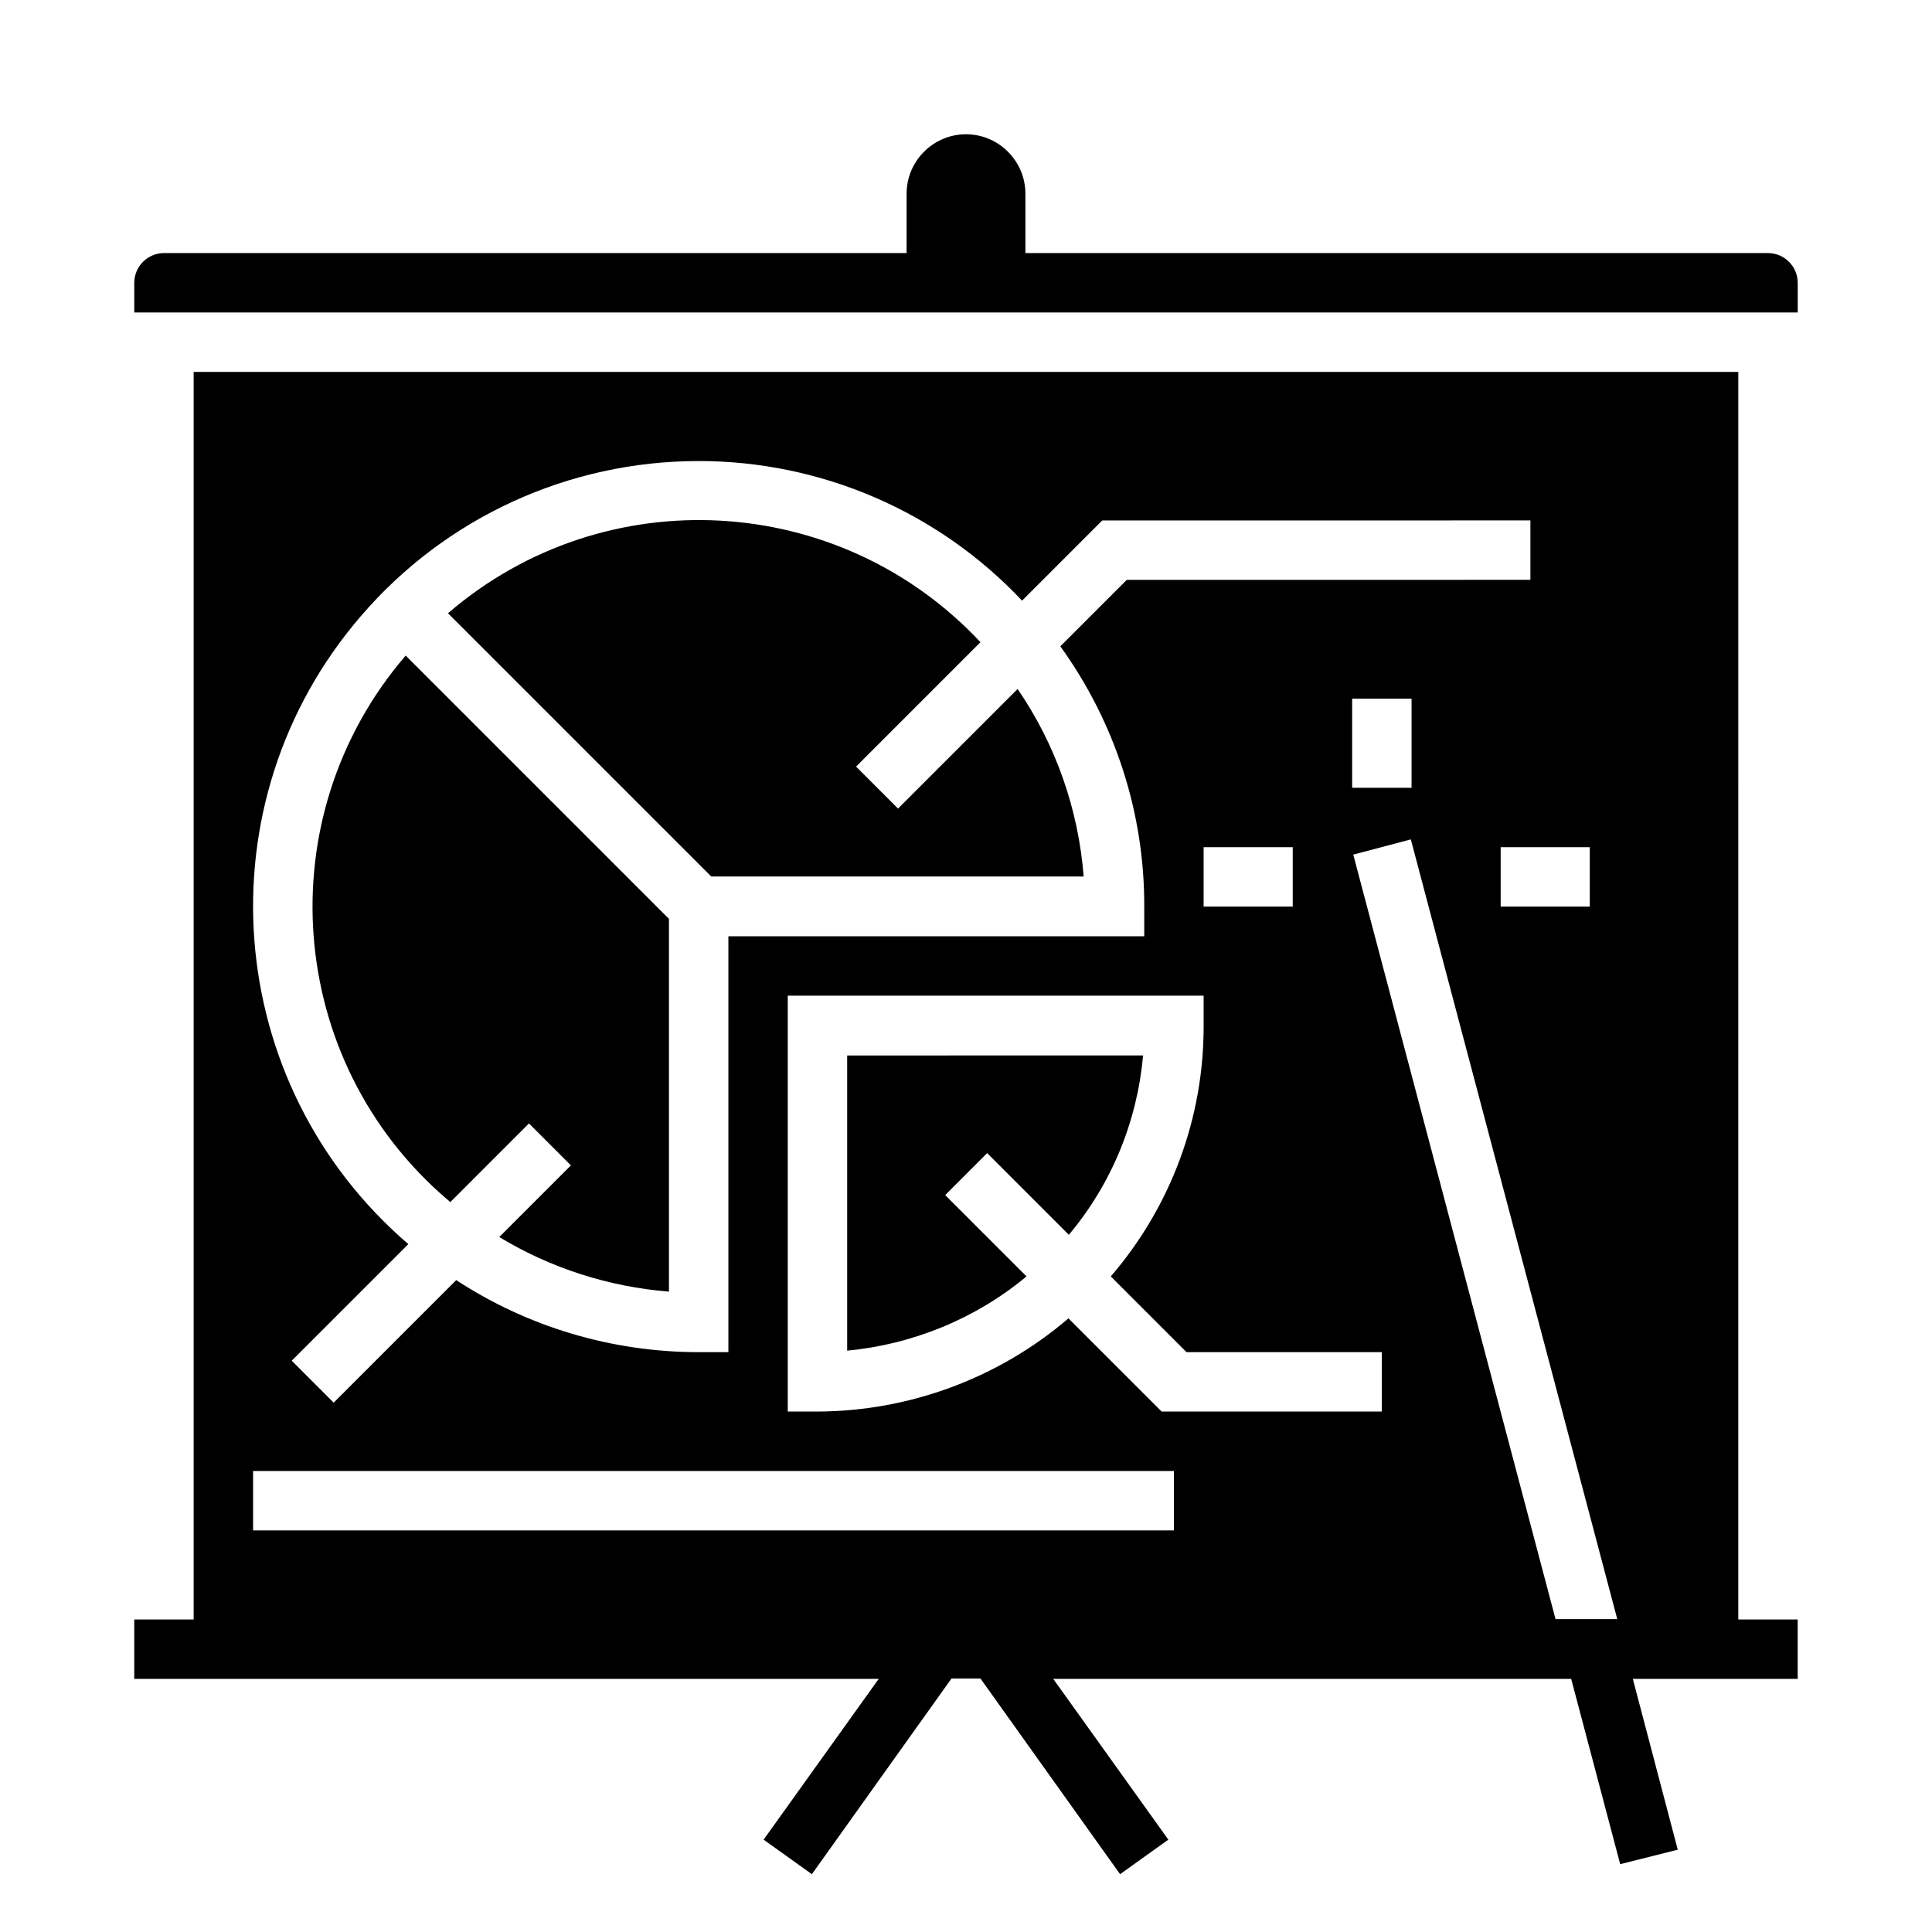
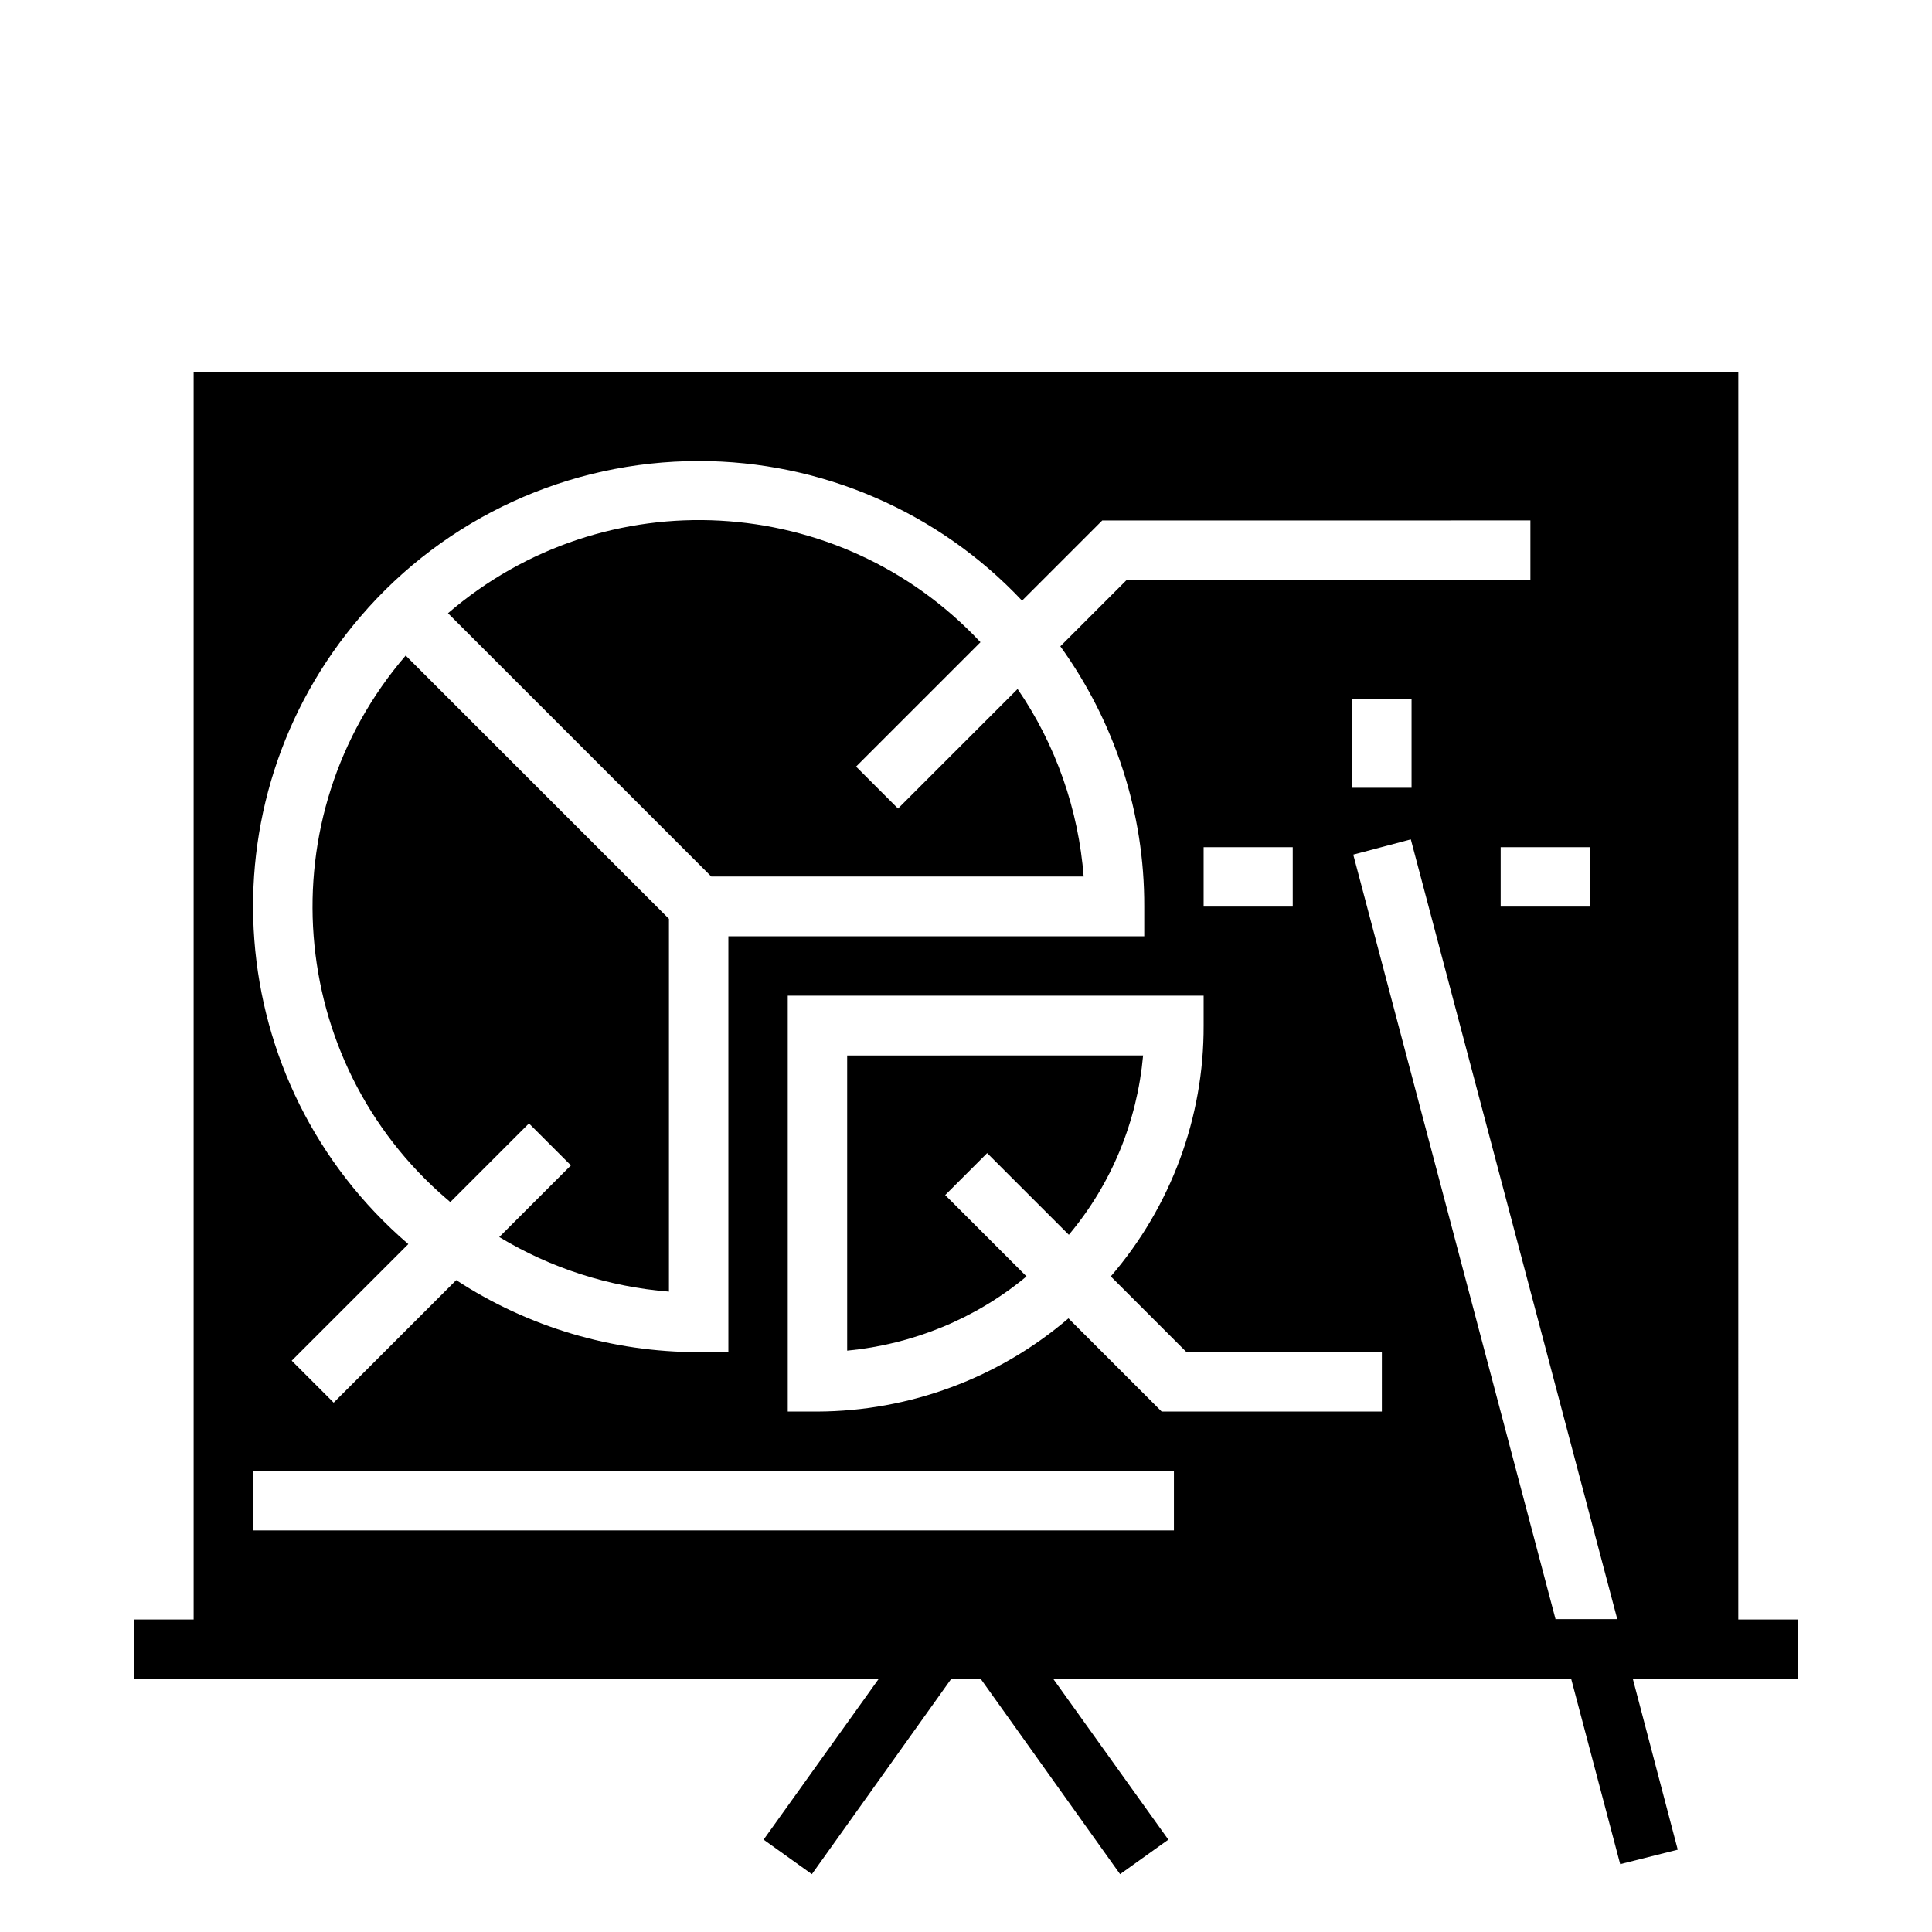
<svg xmlns="http://www.w3.org/2000/svg" fill="#000000" width="800px" height="800px" version="1.1" viewBox="144 144 512 512">
  <g>
    <path d="m431.19 376.38c-1.379-17.809-7.379-35.031-17.516-49.789l-31.684 31.684-11.121-11.121 32.965-32.965c-37.391-39.949-99.582-43.395-141.11-7.676l69.766 69.766 98.695 0.004z" />
    <path d="m368.51 423.61v78.328c17.418-1.672 34.047-8.461 47.527-19.68l-21.551-21.551 11.121-11.121 21.648 21.648c11.316-13.48 18.105-30.012 19.68-47.527l-78.426 0.004z" />
    <path d="m263.32 462.58 20.859-20.859 11.121 11.121-18.992 18.988c13.676 8.266 29.027 13.188 44.969 14.465v-98.797l-69.766-69.766c-36.801 42.805-31.883 107.36 10.922 144.06 0.297 0.199 0.59 0.492 0.887 0.789z" />
    <path d="m604.67 242.56h-409.35v330.62h-15.742v15.742h197.29l-30.504 42.605 12.793 9.152 37-51.855h7.676l37 51.855 12.793-9.152-30.504-42.605h137.26l12.988 49.102 15.254-3.836-11.906-45.266h43.688v-15.742h-15.742zm-275.52 23.617c32.473 0 63.469 13.383 85.707 37l21.254-21.254 113.46-0.004v15.742l-106.96 0.004-17.613 17.613c14.465 20.074 22.336 44.184 22.238 68.98v7.871l-110.21-0.004v110.21h-7.871c-22.828 0-45.164-6.594-64.254-19.09l-32.473 32.473-11.121-11.121 30.898-30.898c-49.496-42.504-55.105-116.99-12.598-166.39 22.438-26.172 55.105-41.129 89.543-41.129zm236.16 102.34v15.742h-23.617v-15.742zm-47.234-39.363v23.617h-15.742v-23.617zm-31.488 39.363v15.742h-23.617v-15.742zm-31.488 181.05h-244.03v-15.742h244.03zm55.105-31.488h-58.352l-24.699-24.699c-18.5 15.844-42.117 24.602-66.52 24.699h-7.871v-110.21h110.21v7.871c0.098 24.402-8.66 48.02-24.602 66.52l20.074 20.074h51.762zm46.051 55.105-53.629-202.7 15.254-4.035 54.711 206.64h-16.336z" />
-     <path d="m612.54 211.07h-196.8v-15.746c0-8.66-7.086-15.742-15.742-15.742-8.66 0-15.742 7.086-15.742 15.742v15.742l-196.8 0.004c-4.328 0-7.871 3.543-7.871 7.871v7.871h440.83v-7.871c0-4.328-3.543-7.871-7.871-7.871z" />
  </g>
</svg>